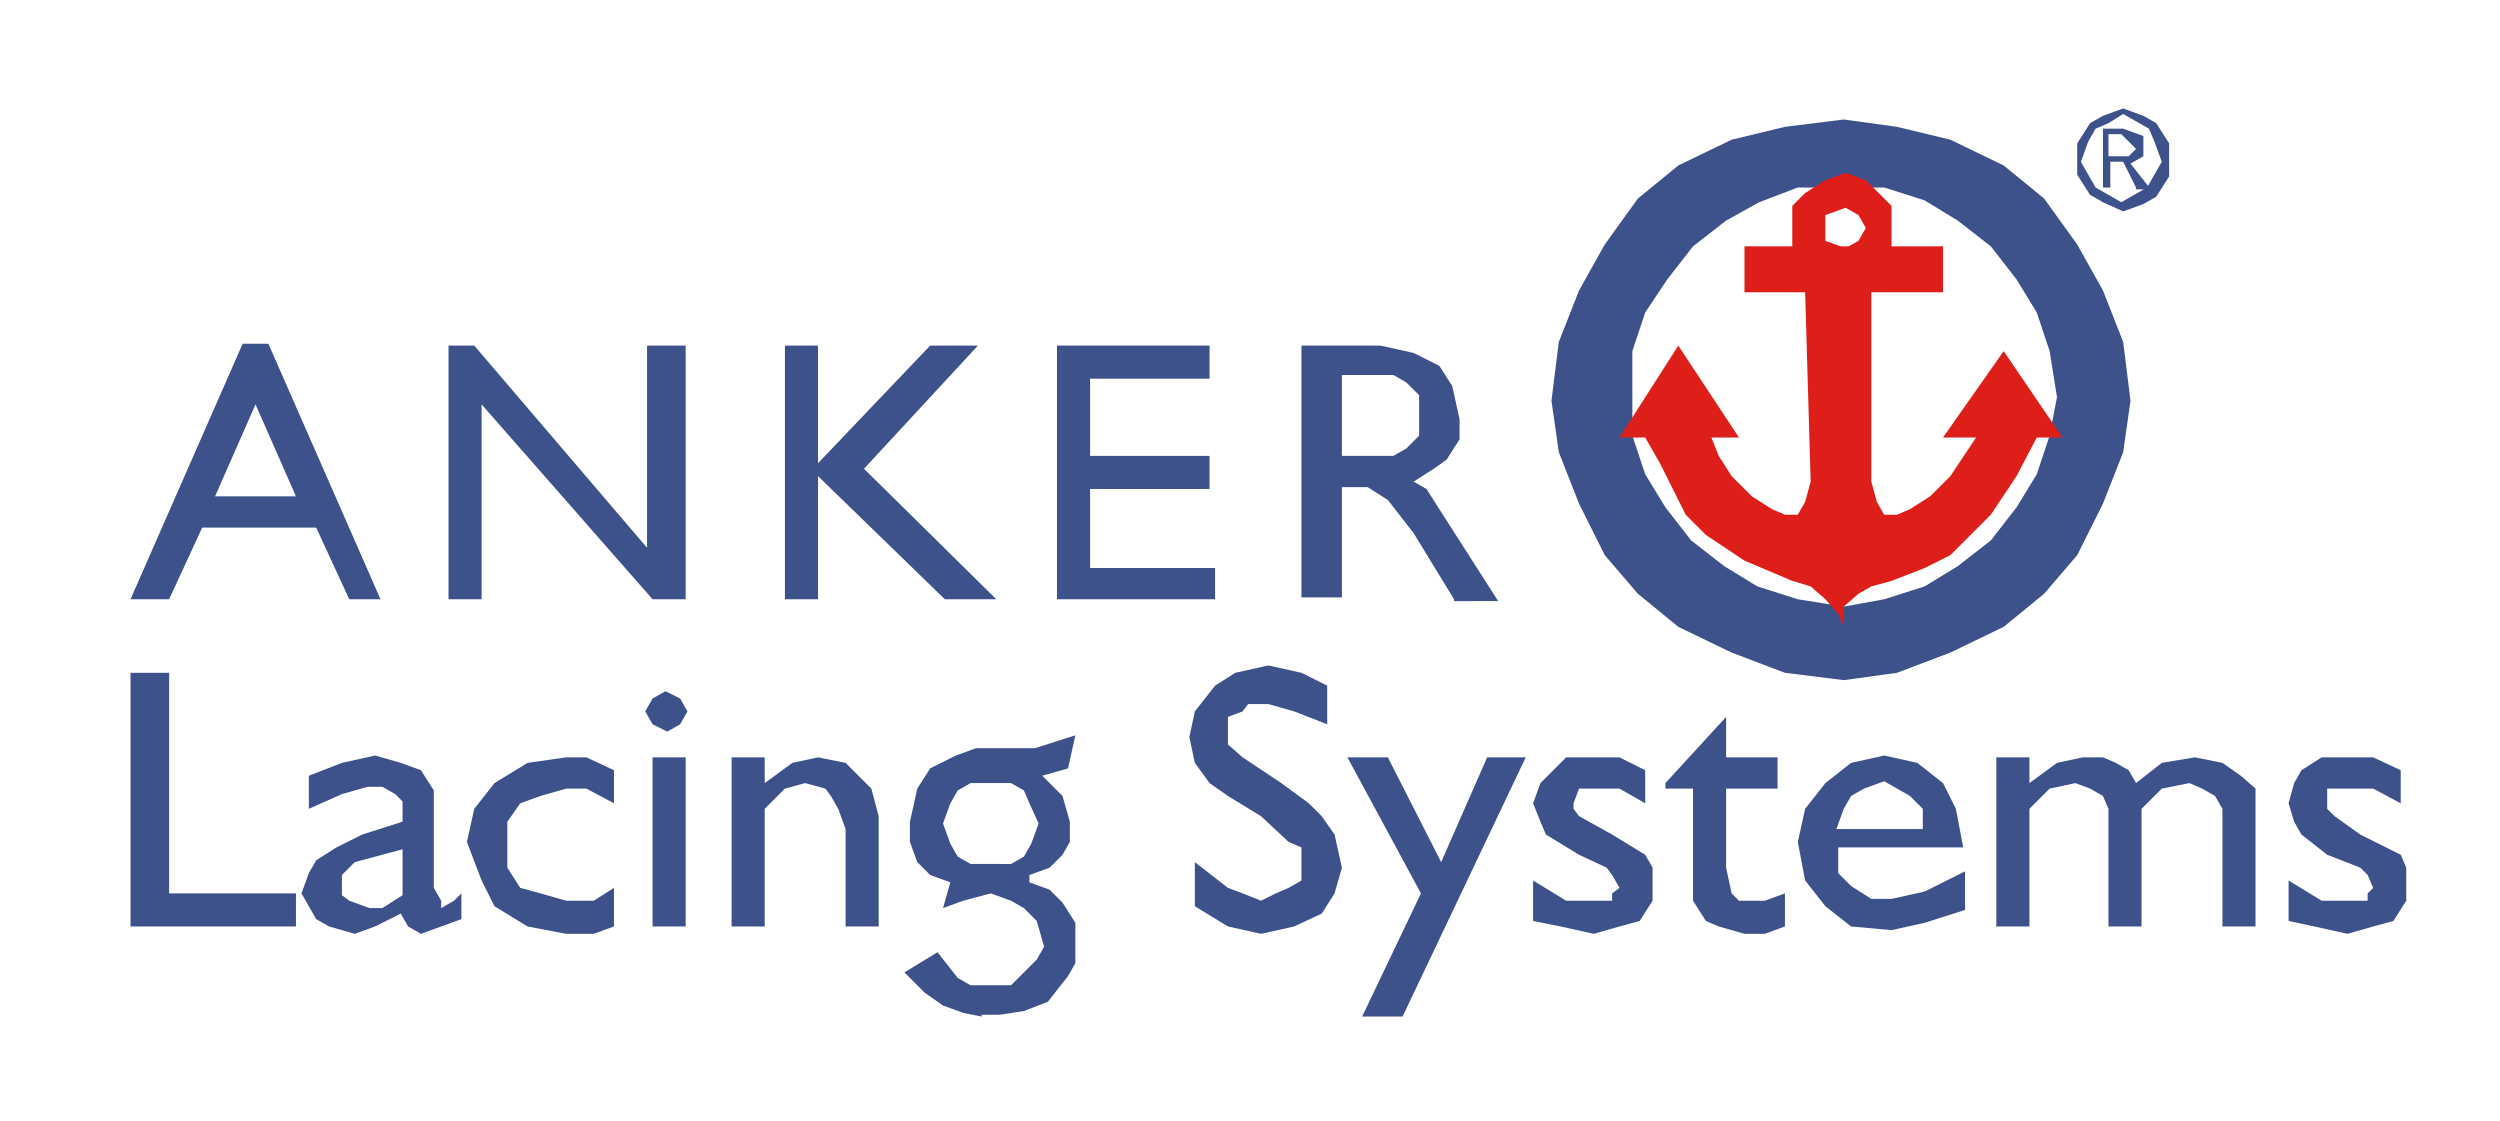
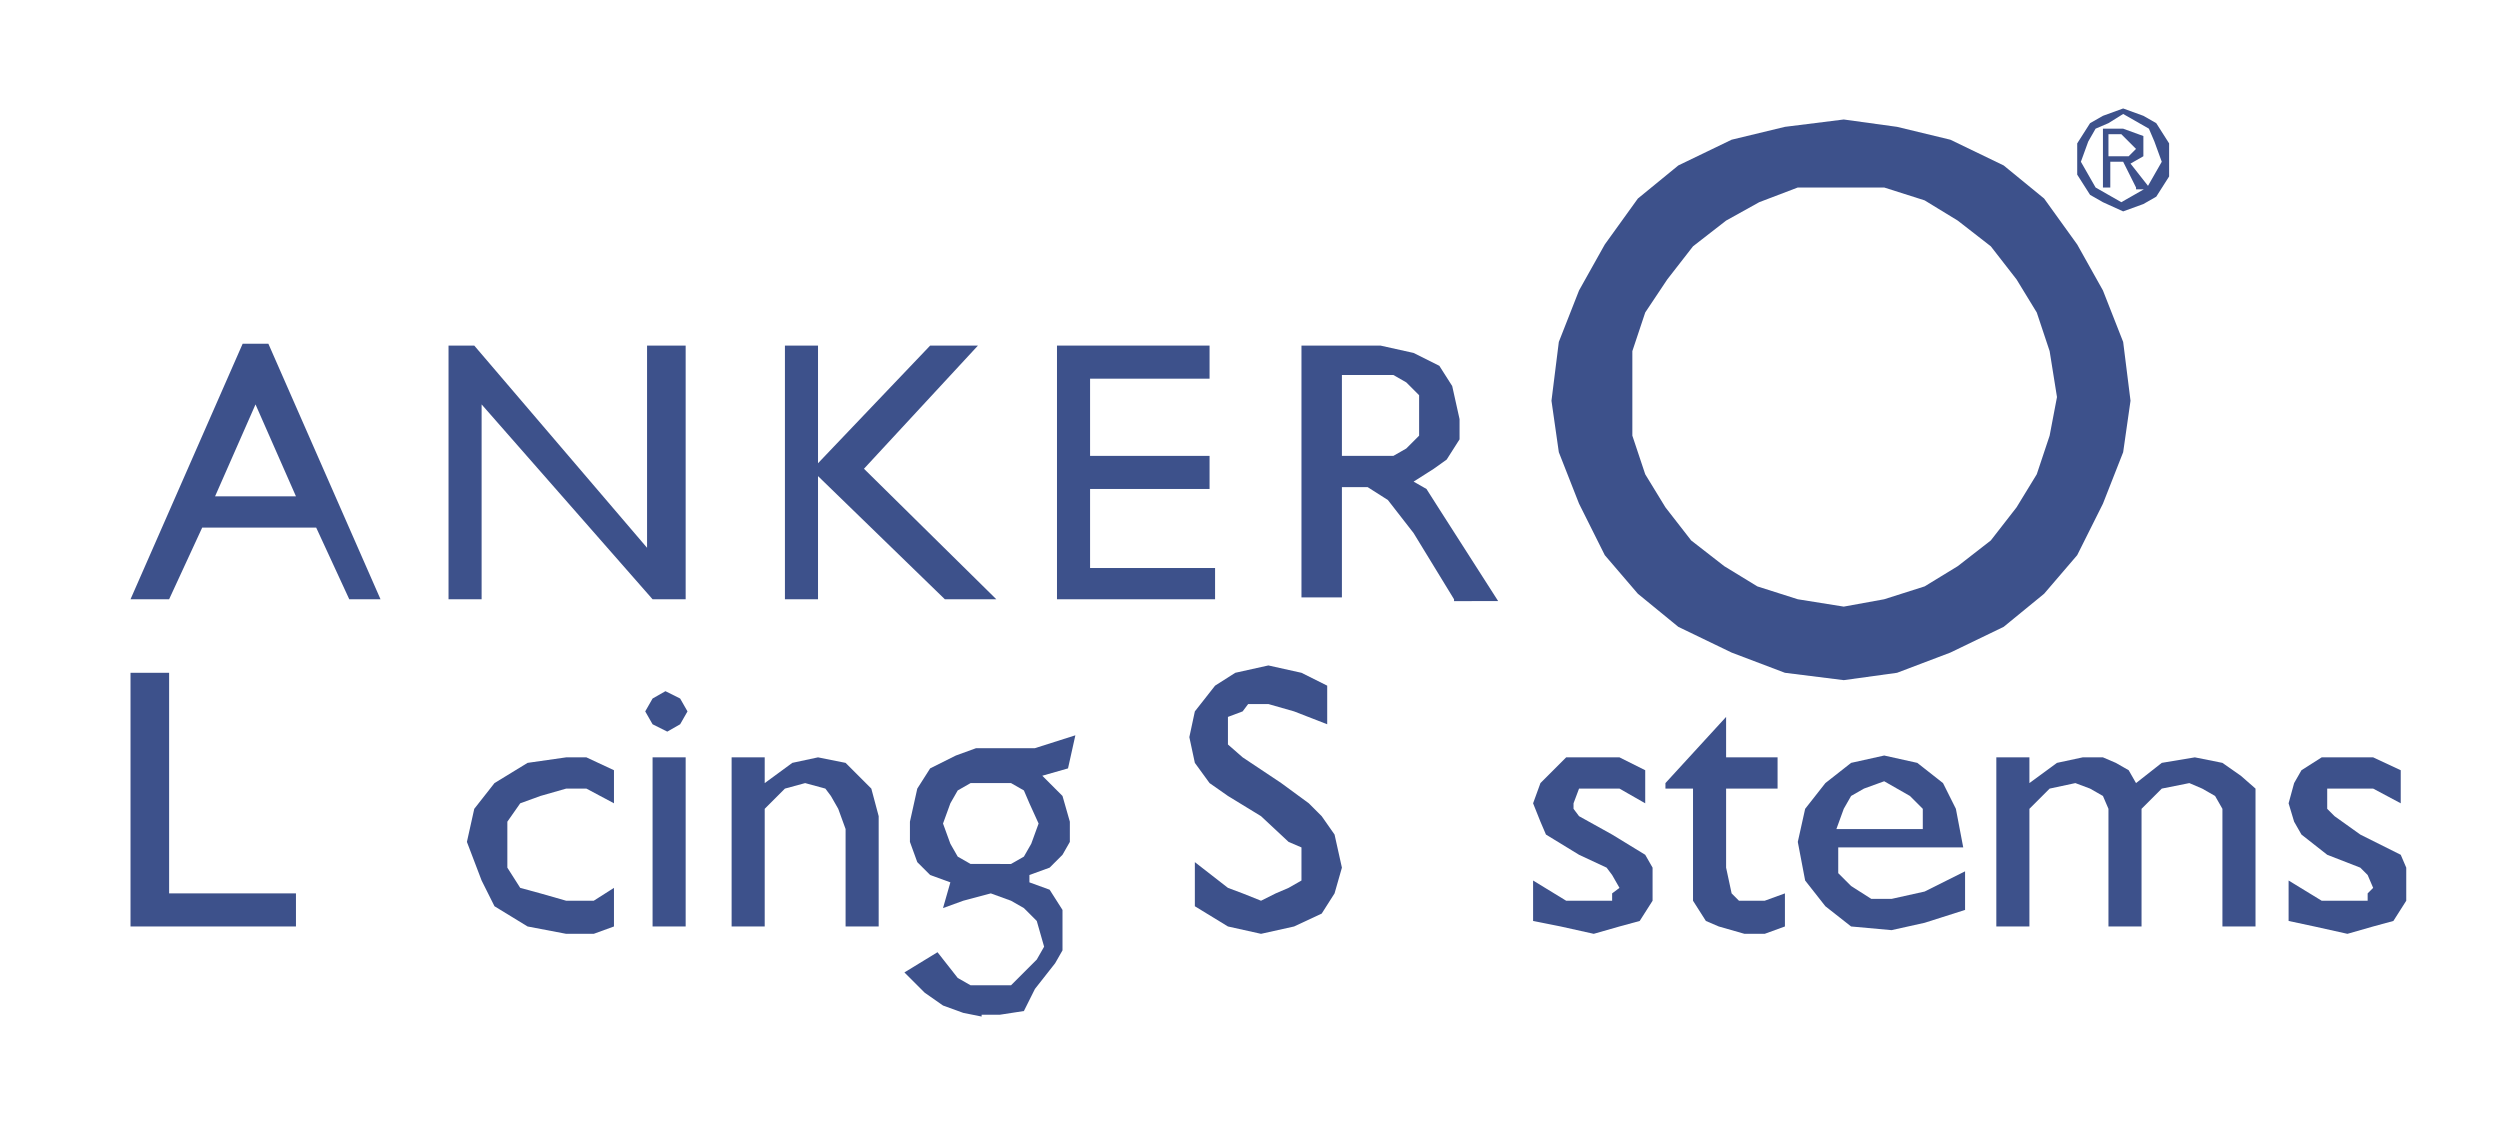
<svg xmlns="http://www.w3.org/2000/svg" version="1.1" id="Layer_1" x="0px" y="0px" viewBox="0 0 136 61" style="enable-background:new 0 0 136 61;" xml:space="preserve">
  <style type="text/css">
	.st0{fill:#3D518B;}
	.st1{fill:#DD1E19;}
</style>
  <path class="st0" d="M16.1,27l-2.2-5l-2.2,5H16.1z M19,32.6l-1.8-3.9H11l-1.8,3.9H7.1l6.1-13.9h1.4l6.1,13.9H19z" />
  <polygon class="st0" points="35.5,32.6 26.2,22 26.2,32.6 24.4,32.6 24.4,18.8 25.8,18.8 35.2,29.8 35.2,18.8 37.3,18.8 37.3,32.6   " />
  <polygon class="st0" points="51.4,32.6 44.5,25.9 44.5,32.6 42.7,32.6 42.7,18.8 44.5,18.8 44.5,25.2 50.6,18.8 53.2,18.8 47,25.5   54.2,32.6 " />
  <polygon class="st0" points="57.5,32.6 57.5,18.8 65.8,18.8 65.8,20.6 59.3,20.6 59.3,24.8 65.8,24.8 65.8,26.6 59.3,26.6   59.3,30.9 66.1,30.9 66.1,32.6 " />
  <path class="st0" d="M73,24.8h1.4h1.4l0.7-0.4l0.7-0.7v-1.1v-1.1l-0.7-0.7l-0.7-0.4h-1.4H73V24.8z M79.1,32.6l-2.2-3.6l-1.4-1.8  l-1.1-0.7h-1.1H73v6h-2.2V18.8h4.3l1.8,0.4l1.4,0.7l0.7,1.1l0.4,1.8v1.1l-0.7,1.1L78,25.5l-1.1,0.7l0.7,0.4l0.7,1.1l3.2,5H79.1z" />
  <polygon class="st0" points="7.1,50.4 7.1,36.6 9.2,36.6 9.2,48.6 16.1,48.6 16.1,50.4 " />
-   <path class="st0" d="M19.3,46.9l-0.7,0.7v0.7v0.4L19,49l1.1,0.4h0.7l1.1-0.7v-2.5L19.3,46.9z M22.2,50.4l-0.4-0.7l-1.4,0.7l-1.1,0.4  l-1.4-0.4l-0.7-0.4l-0.4-0.7l-0.4-0.7l0.4-1.1l0.4-0.7l1.1-0.7l1.4-0.7l2.2-0.7v-0.4v-0.7l-0.4-0.4l-0.7-0.4H20l-1.4,0.4L16.8,44  v-1.8l1.8-0.7l1.8-0.4l1.4,0.4l1.1,0.4l0.7,1.1v1.4v3.9L24,49v0.4l0.7-0.4l0.4-0.4v1.4L24,50.4l-1.1,0.4L22.2,50.4z" />
  <polygon class="st0" points="30.8,50.8 28.7,50.4 26.9,49.3 26.2,47.9 25.4,45.8 25.8,44 26.9,42.6 28.7,41.5 30.8,41.2 31.9,41.2   33.4,41.9 33.4,43.7 31.9,42.9 30.8,42.9 29.4,43.3 28.3,43.7 27.6,44.7 27.6,45.8 27.6,47.2 28.3,48.3 29.4,48.6 30.8,49 32.3,49   33.4,48.3 33.4,50.4 32.3,50.8 " />
  <path class="st0" d="M35.5,39.4l-0.4-0.7l0.4-0.7l0.7-0.4L37,38l0.4,0.7L37,39.4l-0.7,0.4L35.5,39.4z M35.5,41.2h1.8v9.2h-1.8V41.2z  " />
  <polygon class="st0" points="46,50.4 46,45.1 45.6,44 45.2,43.3 44.9,42.9 43.8,42.6 42.7,42.9 41.6,44 41.6,50.4 39.8,50.4   39.8,41.2 41.6,41.2 41.6,42.6 43.1,41.5 44.5,41.2 46,41.5 46.7,42.2 47.4,42.9 47.8,44.4 47.8,50.4 " />
  <polygon class="st0" points="66.8,50.4 65,49.3 65,46.9 66.8,48.3 67.6,48.6 68.6,49 69.4,48.6 70.1,48.3 70.8,47.9 70.8,47.2   70.8,46.1 70.1,45.8 68.6,44.4 66.8,43.3 65.8,42.6 65,41.5 64.7,40.1 65,38.7 66.1,37.3 67.2,36.6 69,36.2 70.8,36.6 72.2,37.3   72.2,39.4 70.4,38.7 69,38.3 67.9,38.3 67.6,38.7 66.8,39 66.8,39.8 66.8,40.5 67.6,41.2 69.7,42.6 71.2,43.7 71.9,44.4 72.6,45.4   73,47.2 72.6,48.6 71.9,49.7 70.4,50.4 68.6,50.8 " />
-   <polygon class="st0" points="74.1,55.3 77.3,48.6 73.3,41.2 75.5,41.2 78.4,46.9 80.9,41.2 83,41.2 76.3,55.3 " />
  <polygon class="st0" points="84.9,50.4 83.4,50.1 83.4,47.9 85.2,49 86.3,49 87.7,49 87.7,48.6 88.1,48.3 87.7,47.6 87.4,47.2   85.9,46.5 84.1,45.4 83.8,44.7 83.4,43.7 83.8,42.6 84.5,41.9 85.2,41.2 86.7,41.2 88.1,41.2 89.5,41.9 89.5,43.7 88.1,42.9   86.7,42.9 85.9,42.9 85.6,43.7 85.6,44 85.9,44.4 87.7,45.4 89.5,46.5 89.9,47.2 89.9,47.9 89.9,49 89.2,50.1 88.1,50.4 86.7,50.8   " />
  <polygon class="st0" points="94.9,50.8 93.5,50.4 92.8,50.1 92.1,49 92.1,47.2 92.1,42.9 90.6,42.9 90.6,42.6 93.9,39 93.9,41.2   96.7,41.2 96.7,42.9 93.9,42.9 93.9,47.2 94.2,48.6 94.6,49 95.3,49 96,49 97.1,48.6 97.1,50.4 96,50.8 " />
  <path class="st0" d="M101.4,42.9l-0.7,0.4l-0.4,0.7l-0.4,1.1h4.7V44l-0.7-0.7l-0.7-0.4l-0.7-0.4L101.4,42.9z M100.7,50.4l-1.4-1.1  l-1.1-1.4l-0.4-2.1l0.4-1.8l1.1-1.4l1.4-1.1l1.8-0.4l1.8,0.4l1.4,1.1l0.7,1.4l0.4,2.1H100v1.4l0.7,0.7l1.1,0.7h1.1l1.8-0.4l2.2-1.1  v2.1l-2.2,0.7l-1.8,0.4L100.7,50.4z" />
  <polygon class="st0" points="120.9,50.4 120.9,45.1 120.9,44 120.5,43.3 119.8,42.9 119.1,42.6 117.6,42.9 116.5,44 116.5,50.4   114.7,50.4 114.7,45.1 114.7,44 114.4,43.3 113.7,42.9 112.9,42.6 111.5,42.9 110.4,44 110.4,50.4 108.6,50.4 108.6,41.2   110.4,41.2 110.4,42.6 111.9,41.5 113.3,41.2 114.4,41.2 115.1,41.5 115.8,41.9 116.2,42.6 117.6,41.5 119.4,41.2 120.9,41.5   121.9,42.2 122.7,42.9 122.7,44.4 122.7,50.4 " />
  <polygon class="st0" points="125.9,50.4 124.5,50.1 124.5,47.9 126.3,49 127.3,49 128.8,49 128.8,48.6 129.1,48.3 128.8,47.6   128.4,47.2 126.6,46.5 125.2,45.4 124.8,44.7 124.5,43.7 124.8,42.6 125.2,41.9 126.3,41.2 127.7,41.2 129.1,41.2 130.6,41.9   130.6,43.7 129.1,42.9 127.7,42.9 126.6,42.9 126.6,43.7 126.6,44 127,44.4 128.4,45.4 130.6,46.5 130.9,47.2 130.9,47.9 130.9,49   130.2,50.1 129.1,50.4 127.7,50.8 " />
-   <path class="st0" d="M52.1,43l-0.4,0.7l-0.4,1.1l0.4,1.1l0.4,0.7l0.7,0.4h1.1H55l0.7-0.4l0.4-0.7l0.4-1.1L56,43.7L55.7,43L55,42.6  h-1.1h-1.1L52.1,43z M53.4,55.3l-1-0.2l-1.1-0.4L50.3,54l-1.1-1.1l1.8-1.1l1.1,1.4l0.7,0.4h1.1H55l0.7-0.7l0.7-0.7l0.4-0.7l-0.4-1.4  l-0.7-0.7L55,49l-1.1-0.4L52.4,49l-1.1,0.4l0.4-1.4l-1.1-0.4l-0.7-0.7l-0.4-1.1v-1.1l0.4-1.8l0.7-1.1l1.4-0.7l1.1-0.4h3.2l2.2-0.7  l-0.4,1.8l-1.4,0.4l1.1,1.1l0.4,1.4v1.1l-0.4,0.7l-0.7,0.7L56,47.6v0.4l1.1,0.4l0.7,0.7l0.7,1.1v1.1v1.1l-0.4,0.7l-1.1,1.4L55.7,55  l-1.3,0.2H53.4z" />
+   <path class="st0" d="M52.1,43l-0.4,0.7l-0.4,1.1l0.4,1.1l0.4,0.7l0.7,0.4h1.1H55l0.7-0.4l0.4-0.7l0.4-1.1L56,43.7L55.7,43L55,42.6  h-1.1h-1.1L52.1,43z M53.4,55.3l-1-0.2l-1.1-0.4L50.3,54l-1.1-1.1l1.8-1.1l1.1,1.4l0.7,0.4h1.1H55l0.7-0.7l0.7-0.7l0.4-0.7l-0.4-1.4  l-0.7-0.7L55,49l-1.1-0.4L52.4,49l-1.1,0.4l0.4-1.4l-1.1-0.4l-0.7-0.7l-0.4-1.1v-1.1l0.4-1.8l0.7-1.1l1.4-0.7l1.1-0.4h3.2l2.2-0.7  l-0.4,1.8l-1.4,0.4l1.1,1.1l0.4,1.4v1.1l-0.4,0.7l-0.7,0.7L56,47.6v0.4l1.1,0.4l0.7,1.1v1.1v1.1l-0.4,0.7l-1.1,1.4L55.7,55  l-1.3,0.2H53.4z" />
  <path class="st0" d="M95.7,11L93.9,12l-1.8,1.4l-1.4,1.8L89.5,17l-0.7,2.1v2.5v2.1l0.7,2.1l1.1,1.8l1.4,1.8l1.8,1.4l1.8,1.1l2.2,0.7  l2.5,0.4l2.2-0.4l2.2-0.7l1.8-1.1l1.8-1.4l1.4-1.8l1.1-1.8l0.7-2.1l0.4-2.1l-0.4-2.5l-0.7-2.1l-1.1-1.8l-1.4-1.8l-1.8-1.4l-1.8-1.1  l-2.2-0.7h-2.2h-2.5L95.7,11z M97.1,36.6l-2.9-1.1l-2.9-1.4l-2.2-1.8l-1.8-2.1l-1.4-2.8l-1.1-2.8l-0.4-2.8l0.4-3.2l1.1-2.8l1.4-2.5  l1.8-2.5l2.2-1.8l2.9-1.4l2.9-0.7l3.2-0.4l2.9,0.4l2.9,0.7l2.9,1.4l2.2,1.8l1.8,2.5l1.4,2.5l1.1,2.8l0.4,3.2l-0.4,2.8l-1.1,2.8  l-1.4,2.8l-1.8,2.1l-2.2,1.8l-2.9,1.4l-2.9,1.1l-2.9,0.4L97.1,36.6z" />
-   <polygon class="st1" points="100,33.4 99.3,32.6 98.5,31.9 97.5,31.6 94.9,30.5 92.8,29.1 91.7,28 91,26.6 90.3,25.2 89.5,23.8   88.1,23.8 91.3,18.8 94.6,23.8 93.1,23.8 93.5,24.8 94.2,25.9 95.3,27 96.4,27.7 97.1,28 97.8,28 98.2,27.3 98.5,26.2 98.2,15.9   94.9,15.9 94.9,13.4 105.7,13.4 105.7,15.9 101.8,15.9 101.8,26.2 102.1,27.3 102.5,28 103.2,28 103.9,27.7 105,27 106.1,25.9   107.5,23.8 105.7,23.8 109,19.1 112.2,23.8 110.8,23.8 109.7,25.9 108.3,28 107.2,29.1 106.1,30.2 104.7,30.9 102.9,31.6   101.8,31.9 101.1,32.3 100.3,33 100.3,34.1 " />
-   <path class="st1" d="M99.3,11.7v0.7v0.7l1.1,0.4l0.7-0.4l0.4-0.7l-0.4-0.7l-0.7-0.4L99.3,11.7z M99.3,14.9l-1.1-0.4l-0.7-1.1v-1.1  v-1.1l0.7-0.7l1.1-0.7l1.1-0.4l1.1,0.4l0.7,0.7l0.7,0.7v1.1v1.1l-0.7,1.1l-0.7,0.4l-1.1,0.4L99.3,14.9z" />
  <path class="st0" d="M114.7,8.5h0.7h0.4l0.4-0.4l-0.4-0.4l-0.4-0.4h-0.7V8.5z M116.2,10.2l-0.7-1.4h-0.7v1.4h-0.4V7h1.1l1.1,0.4v0.7  v0.4l-0.7,0.4l1.1,1.4H116.2z M114.7,6.7L114,7l-0.4,0.7l-0.4,1.1l0.4,0.7l0.4,0.7l0.7,0.4l0.7,0.4l0.7-0.4l0.7-0.4l0.4-0.7l0.4-0.7  l-0.4-1.1L116.9,7l-0.7-0.4l-0.7-0.4L114.7,6.7z M114.4,11l-0.7-0.4l-0.7-1.1V8.8V7.8l0.7-1.1l0.7-0.4l1.1-0.4l1.1,0.4l0.7,0.4  l0.7,1.1v1.1v0.7l-0.7,1.1l-0.7,0.4l-1.1,0.4L114.4,11z" />
</svg>